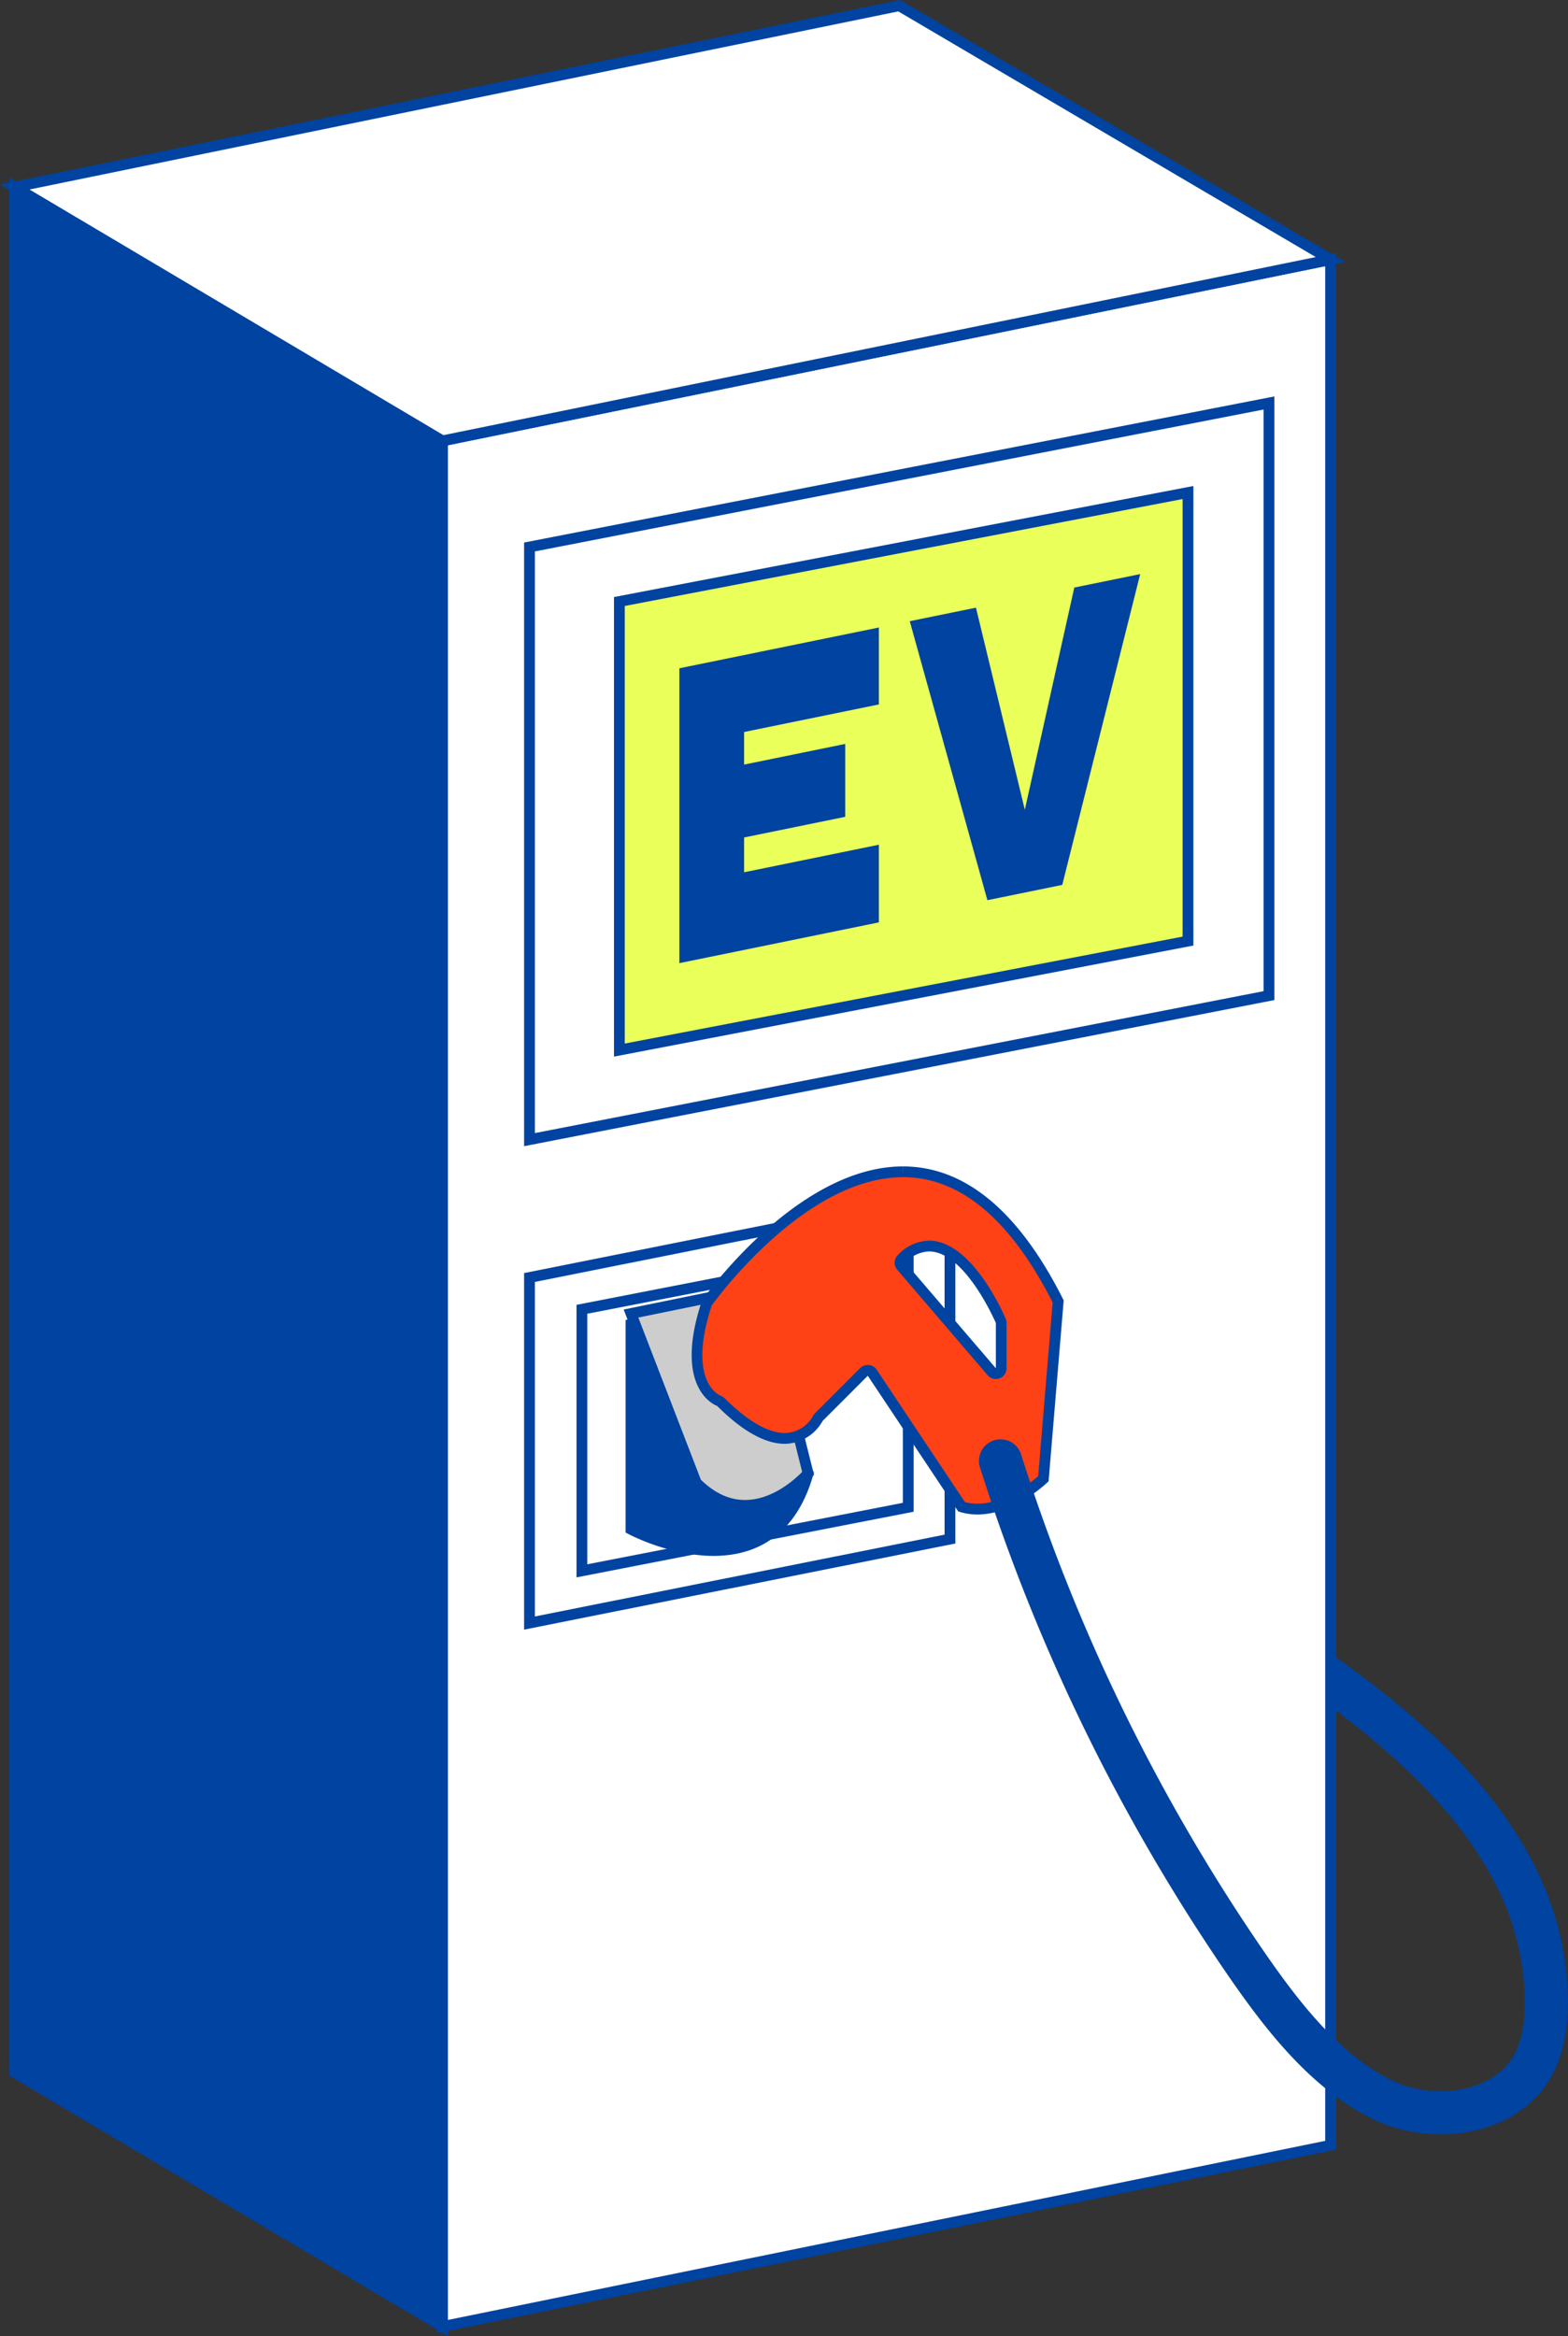
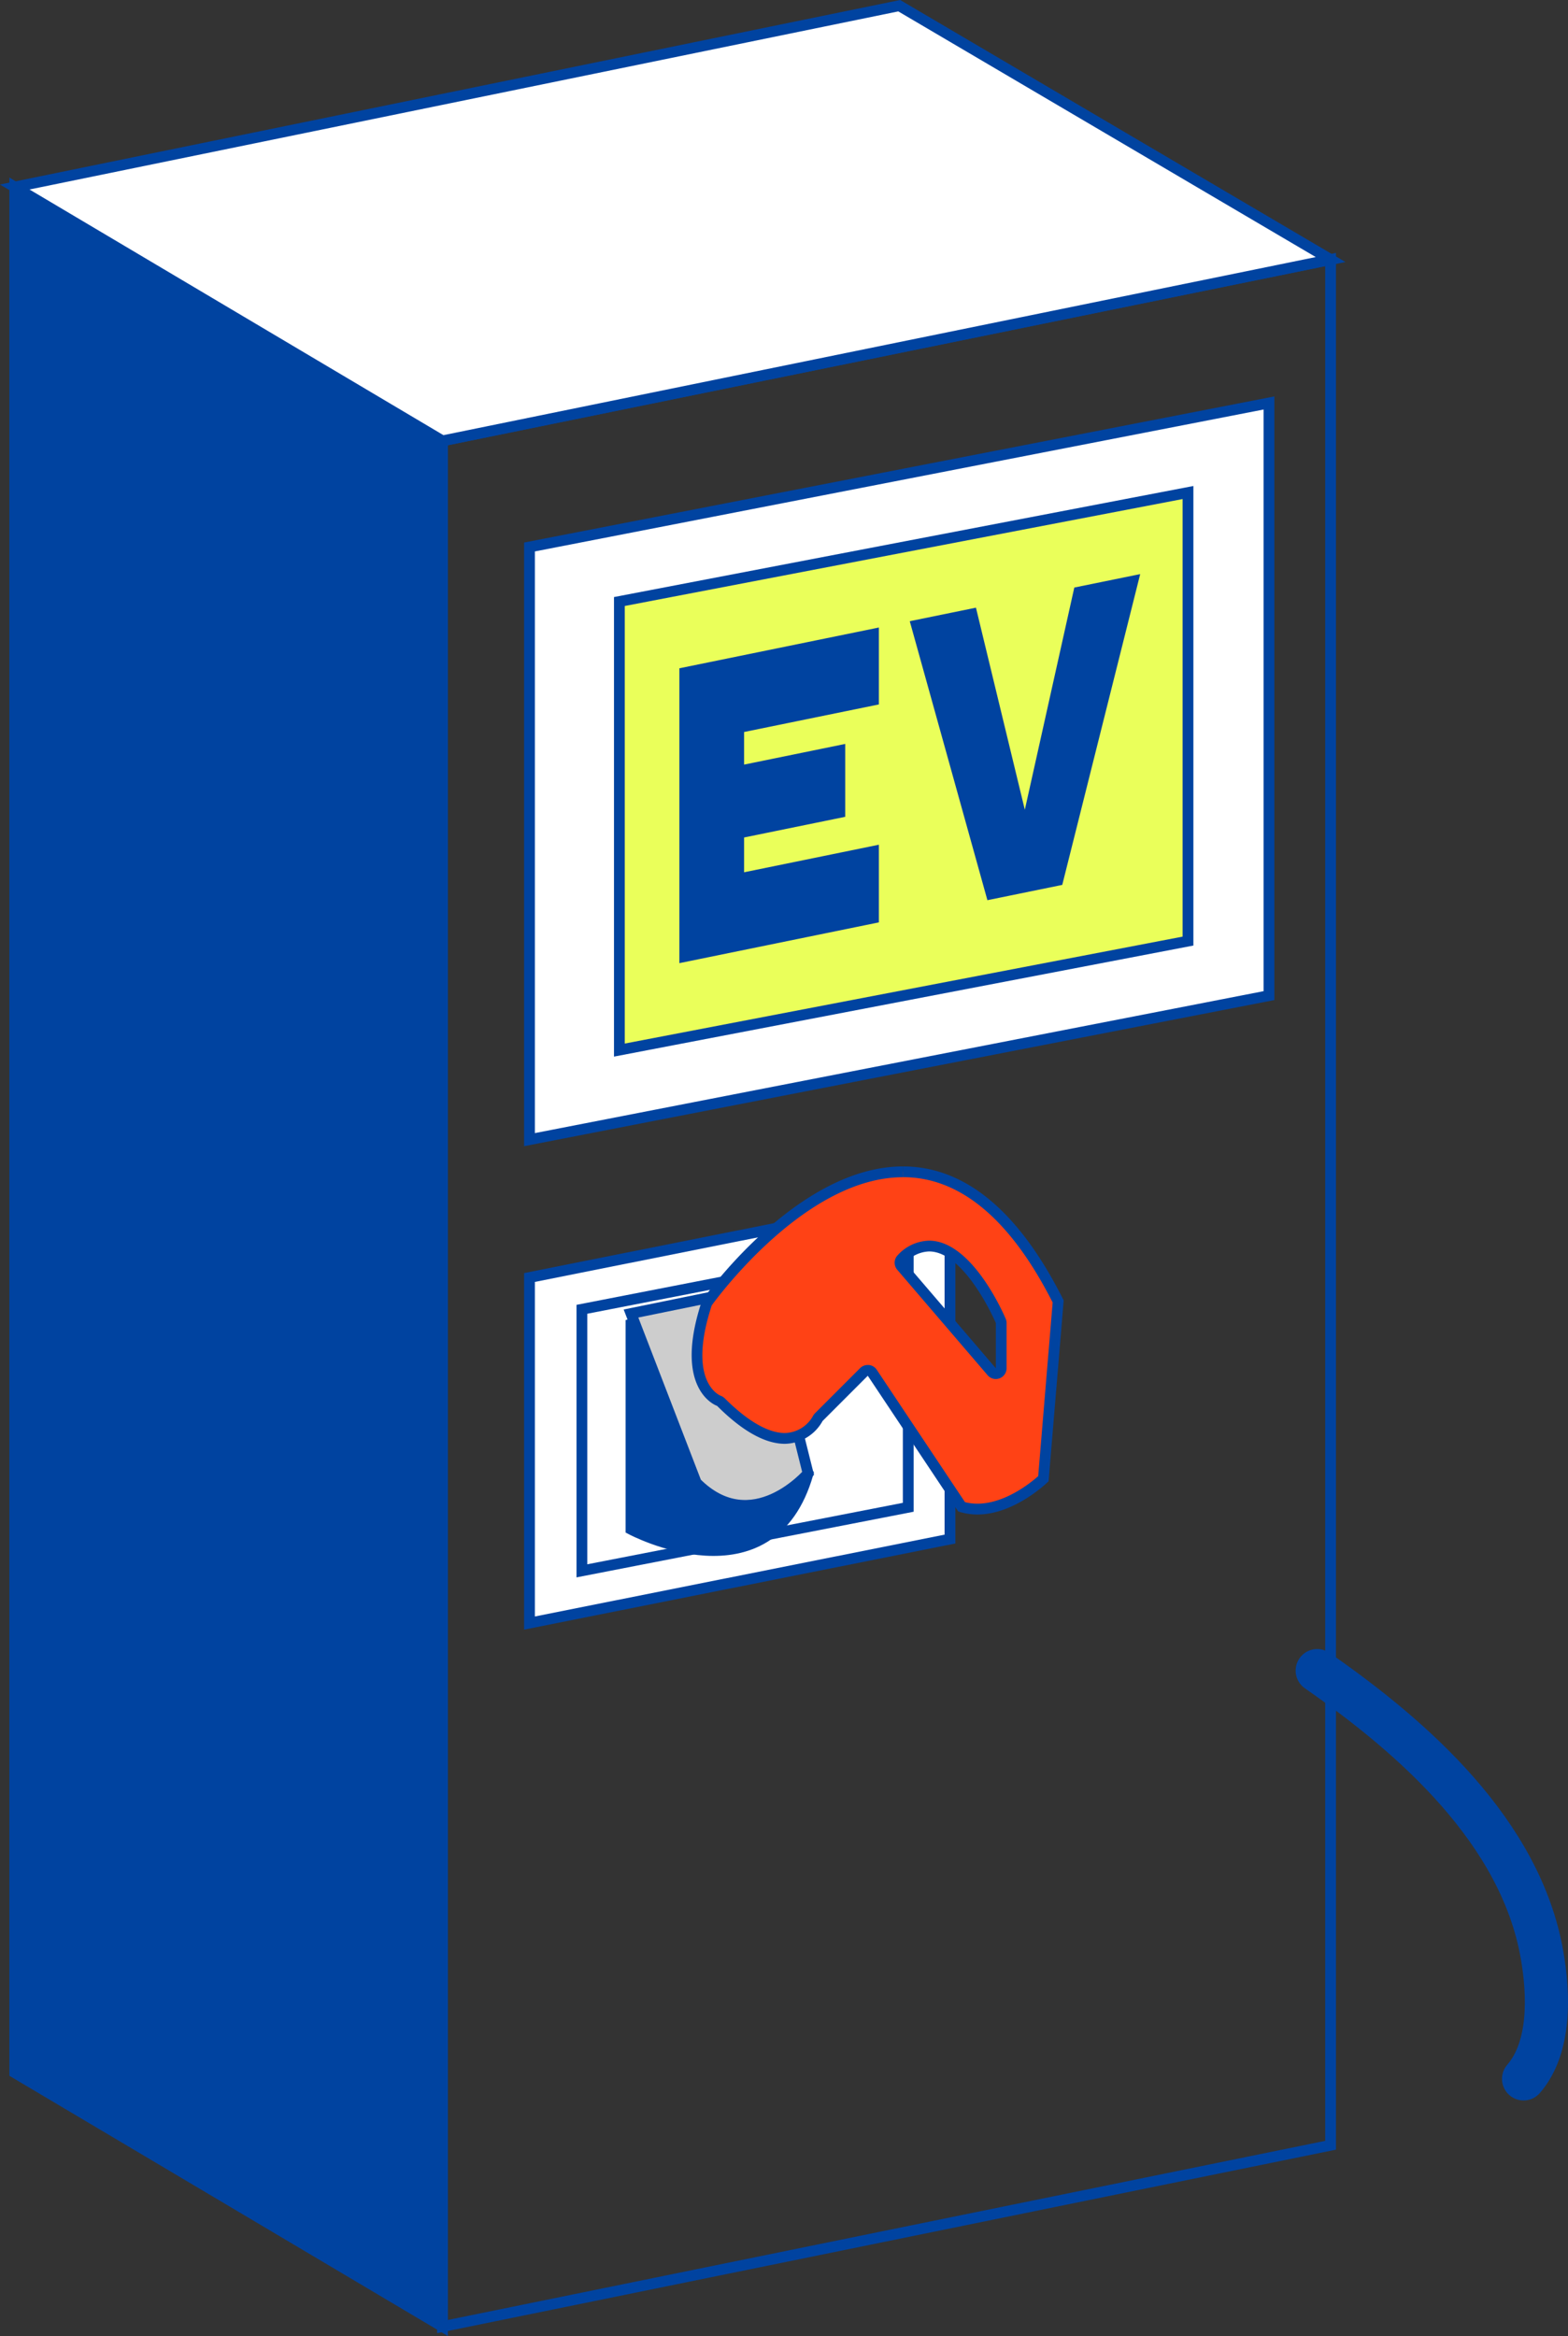
<svg xmlns="http://www.w3.org/2000/svg" id="レイヤー_1" data-name="レイヤー 1" width="145.409" height="216.547" viewBox="0 0 145.409 216.547">
  <rect x="0" y="0" width="145.409" height="216.547" fill="#333333" stroke="none" />
  <path d="M870.086,877.215c2.54-2.931,2.35-7.873,1.709-11.517-2-11.373-11.863-20.089-20.846-26.328" transform="translate(-728.797 -684.507)" fill="none" stroke="#0043a0" stroke-linecap="round" stroke-linejoin="round" stroke-width="4" />
-   <polygon points="41.034 40.867 123.393 24.059 123.393 198.861 41.034 215.669 41.034 40.867" fill="#fff" />
  <polygon points="41.034 40.867 123.393 24.059 123.393 198.861 41.034 215.669 41.034 40.867" fill="none" stroke="#0043a0" stroke-miterlimit="10" />
  <polygon points="49.102 50.705 117.678 37.355 117.678 92.292 49.102 105.643 49.102 50.705" fill="#fff" />
  <polygon points="49.102 50.705 117.678 37.355 117.678 92.292 49.102 105.643 49.102 50.705" fill="none" stroke="#0043a0" stroke-miterlimit="10" />
  <polygon points="57.438 55.76 110.169 45.656 110.169 87.237 57.438 97.341 57.438 55.76" fill="#eaff5a" />
  <polygon points="57.438 55.76 110.169 45.656 110.169 87.237 57.438 97.341 57.438 55.76" fill="none" stroke="#0043a0" stroke-miterlimit="10" />
  <polygon points="49.102 118.421 88.096 110.637 88.096 142.67 49.102 150.454 49.102 118.421" fill="#fff" />
  <polygon points="49.102 118.421 88.096 110.637 88.096 142.67 49.102 150.454 49.102 118.421" fill="none" stroke="#0043a0" stroke-miterlimit="10" />
  <polygon points="53.963 121.369 84.227 115.477 84.227 139.722 53.963 145.614 53.963 121.369" fill="#fff" />
  <polygon points="53.963 121.369 84.227 115.477 84.227 139.722 53.963 145.614 53.963 121.369" fill="none" stroke="#0043a0" stroke-miterlimit="10" />
  <polygon points="41.034 40.867 1.368 17.336 1.368 192.138 41.034 215.669 41.034 40.867" fill="#0043a0" />
  <polygon points="41.034 40.867 1.368 17.336 1.368 192.138 41.034 215.669 41.034 40.867" fill="none" stroke="#0043a0" stroke-miterlimit="10" />
  <polygon points="41.034 40.867 1.368 17.336 83.39 0.528 123.393 24.059 41.034 40.867" fill="#fff" />
  <polygon points="41.034 40.867 1.368 17.336 83.39 0.528 123.393 24.059 41.034 40.867" fill="none" stroke="#0043a0" stroke-miterlimit="10" />
  <path d="M787.312,807.254v19.017s12.966,6.915,16.423-5.186l-10.372-15.56Z" transform="translate(-728.797 -684.507)" fill="#0043a0" stroke="#0043a0" stroke-miterlimit="10" />
  <path d="M799.413,803.8l4.322,17.289s-5.186,6.051-10.372.864l-6.051-15.685Z" transform="translate(-728.797 -684.507)" fill="#cdcdcd" stroke="#0043a0" stroke-miterlimit="10" />
  <path d="M819.439,824.393a5.178,5.178,0,0,1-1.465-.209l-8.286-12.428a.5.5,0,0,0-.367-.221l-.049,0a.5.5,0,0,0-.353.147l-4.191,4.191a.48.48,0,0,0-.094.13,3.549,3.549,0,0,1-3.053,1.84c-1.7,0-3.692-1.133-5.927-3.367a.483.483,0,0,0-.2-.121c-.146-.052-3.641-1.395-1.1-9.076.658-.911,8.962-12.148,18.178-12.148,5.535,0,10.377,4.043,14.394,12.017l-1.37,16.435c-.6.555-3.239,2.812-6.117,2.812Zm-4.478-24.382a3.589,3.589,0,0,0-2.55,1.19.5.5,0,0,0-.026.679l8.384,9.78a.5.5,0,0,0,.879-.325v-4.191a.5.5,0,0,0-.04-.2C821.486,806.663,818.593,800.011,814.961,800.011Z" transform="translate(-728.797 -684.507)" fill="#ff4215" />
  <path d="M812.534,792.628v1h0c5.3,0,9.97,3.909,13.881,11.617l-1.341,16.1c-.765.674-3.119,2.551-5.635,2.551a4.693,4.693,0,0,1-1.153-.142L810.1,811.478a1,1,0,0,0-.733-.44c-.033,0-.066,0-.1,0a1,1,0,0,0-.707.293l-4.191,4.191a1.065,1.065,0,0,0-.184.253,3.061,3.061,0,0,1-2.609,1.571c-1.539,0-3.466-1.114-5.573-3.221a1.107,1.107,0,0,0-.371-.234c-.13-.05-3.146-1.3-.832-8.379.9-1.229,8.927-11.877,17.727-11.879l0-1m8.614,19.707a1,1,0,0,0,1-1v-4.192a1.01,1.01,0,0,0-.081-.394c-.317-.741-3.215-7.239-7.106-7.239a4.069,4.069,0,0,0-2.9,1.337,1,1,0,0,0-.052,1.358l8.383,9.78a1,1,0,0,0,.759.35m-8.616-19.707c-9.934,0-18.628,12.419-18.628,12.419-2.795,8.383,1.4,9.78,1.4,9.78,2.687,2.687,4.753,3.514,6.28,3.514a4.08,4.08,0,0,0,3.5-2.116l4.191-4.192,8.383,12.574a5.6,5.6,0,0,0,1.784.286c3.519,0,6.6-3.08,6.6-3.08l1.4-16.766c-4.658-9.315-9.935-12.419-14.9-12.419Zm8.616,18.707-8.383-9.78a3.088,3.088,0,0,1,2.2-1.045c3.344,0,6.187,6.633,6.187,6.633v4.192Z" transform="translate(-728.797 -684.507)" fill="#0043a0" />
-   <path d="M821.58,819.929a176.072,176.072,0,0,0,22.853,46.715c3.276,4.733,7.251,9.9,12.542,12.5,4.053,1.993,10,1.657,13.111-1.93" transform="translate(-728.797 -684.507)" fill="none" stroke="#0043a0" stroke-linecap="round" stroke-linejoin="round" stroke-width="4" />
  <path d="M810.3,770.01l-18.5,3.779V746.456l18.5-3.779v7.13l-12.5,2.555v3.022l9.379-1.916v6.756l-9.379,1.916v3.226l12.5-2.555Z" transform="translate(-728.797 -684.507)" fill="#0043a0" />
  <path d="M834.533,737.725l-7.227,28.81-6.942,1.418-7.2-25.862,6.138-1.254,4.532,18.734,4.589-20.6Z" transform="translate(-728.797 -684.507)" fill="#0043a0" />
</svg>